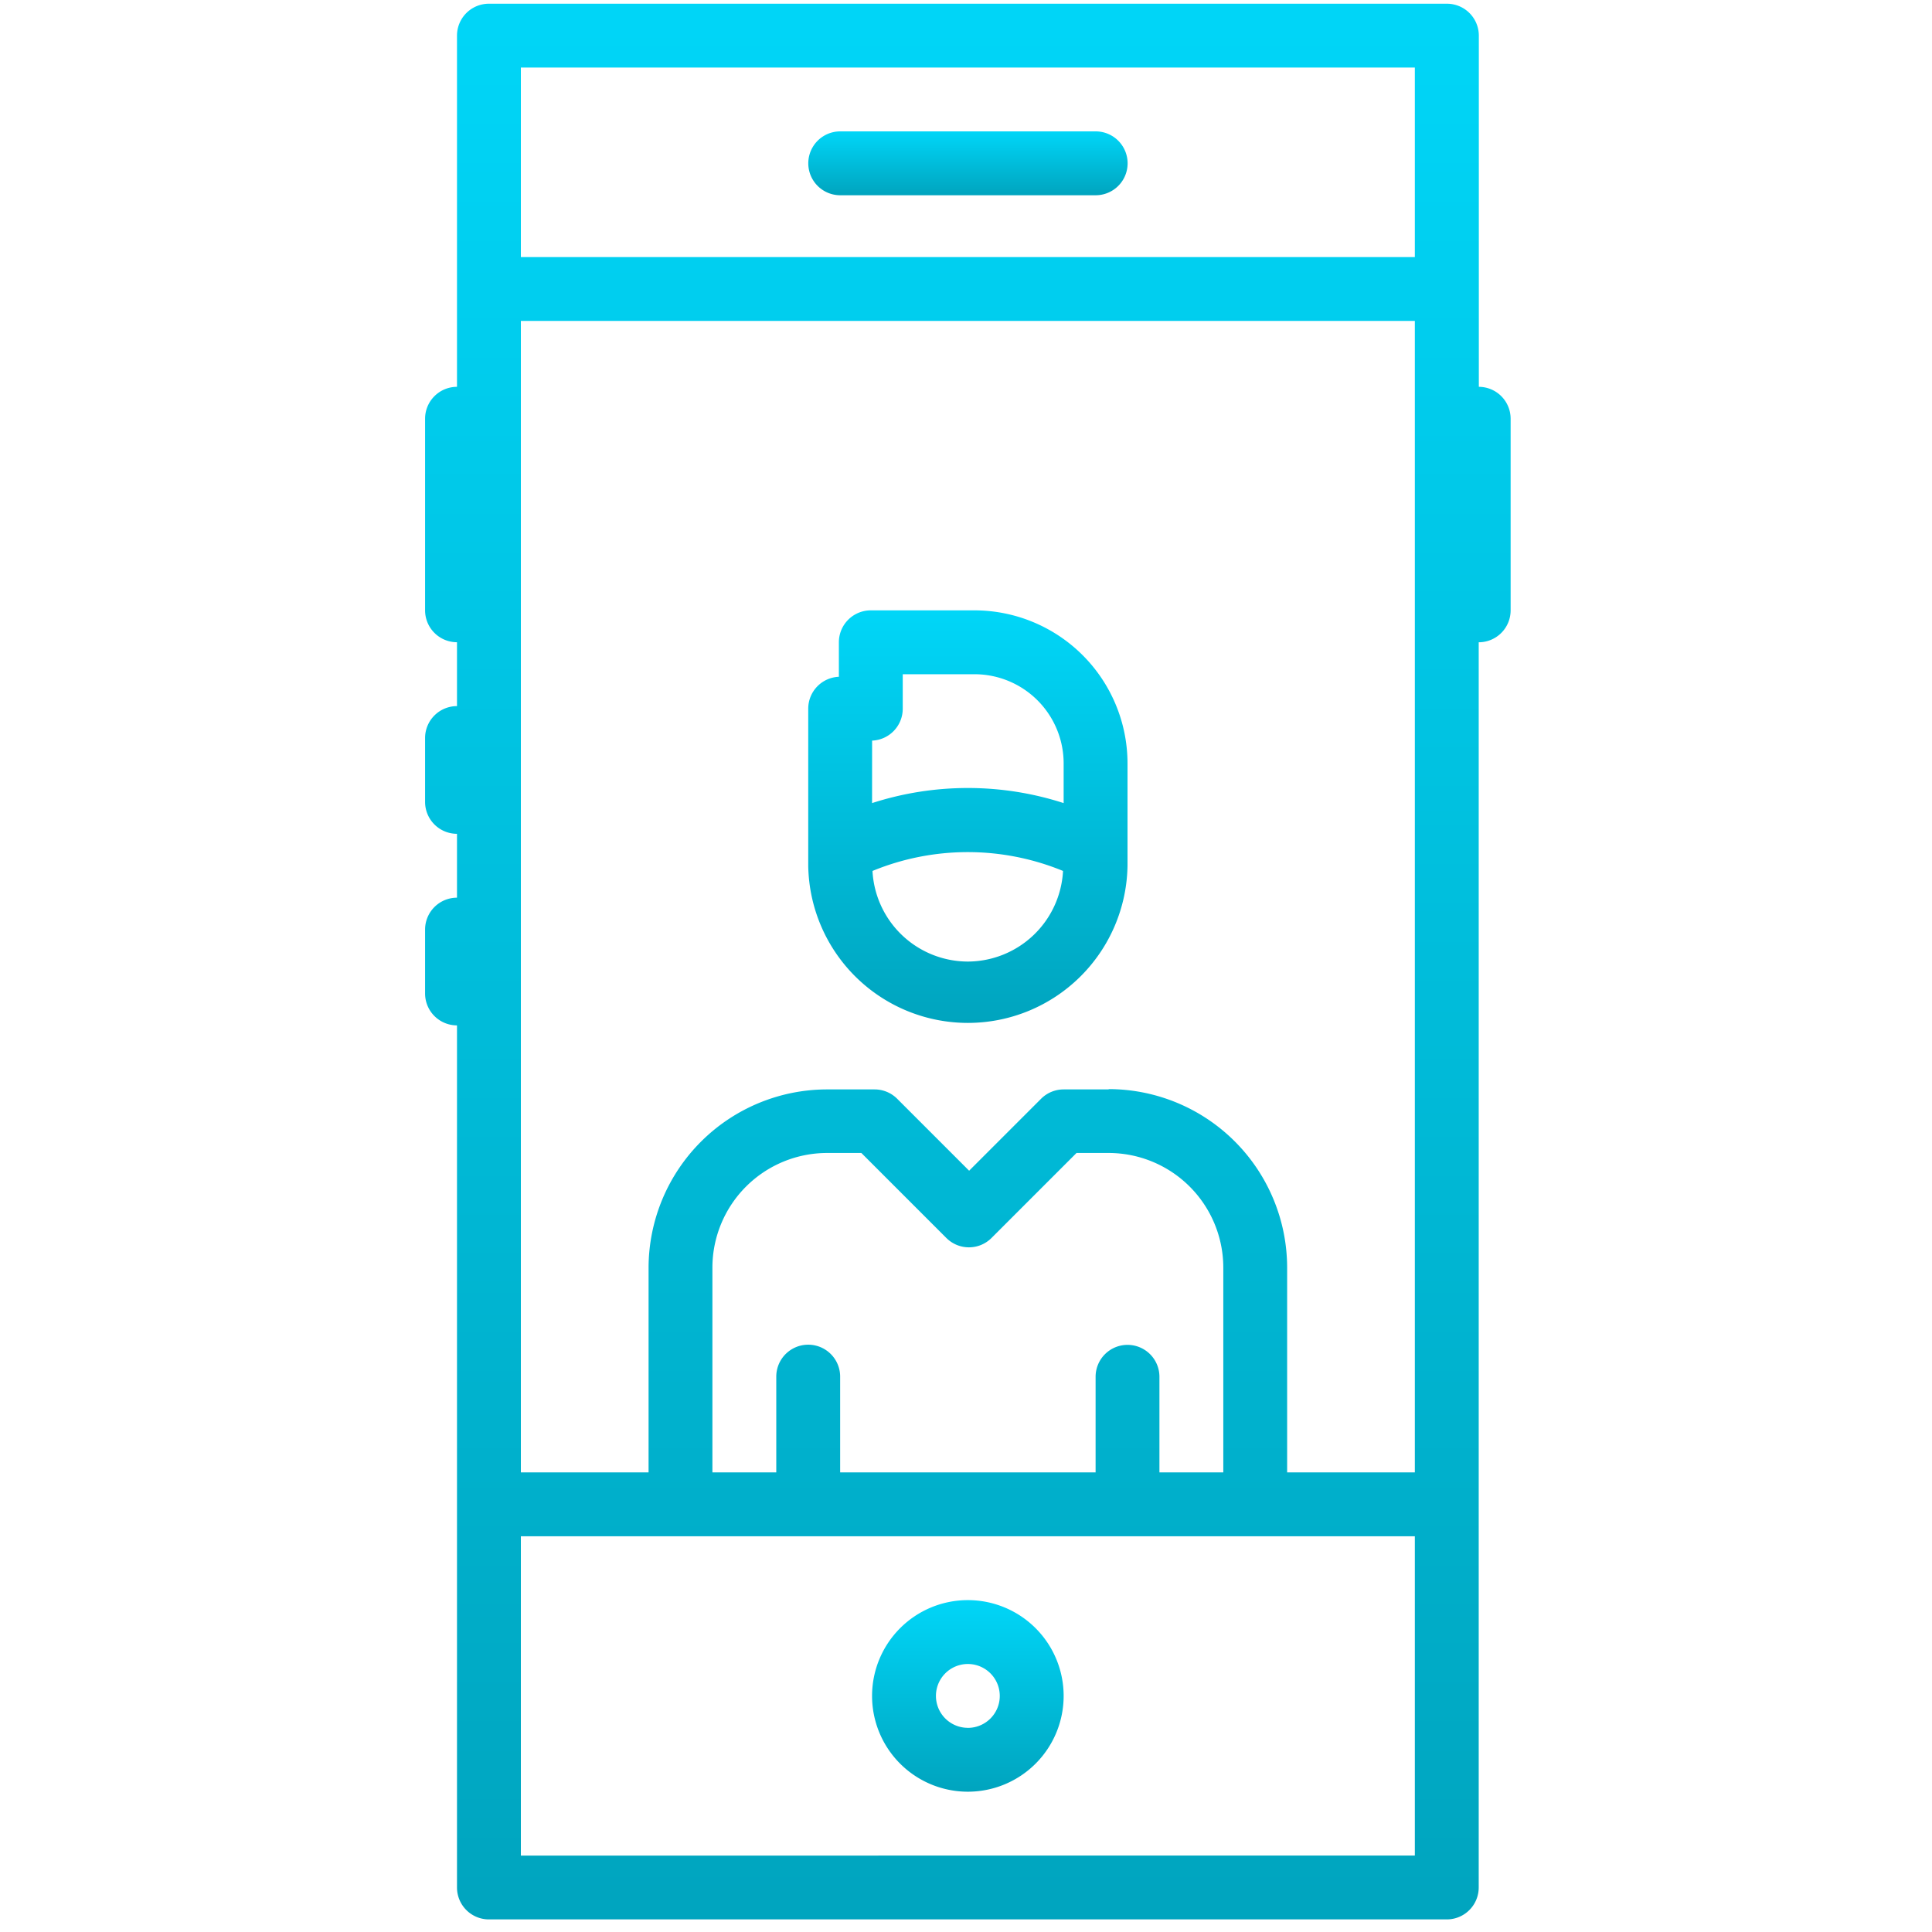
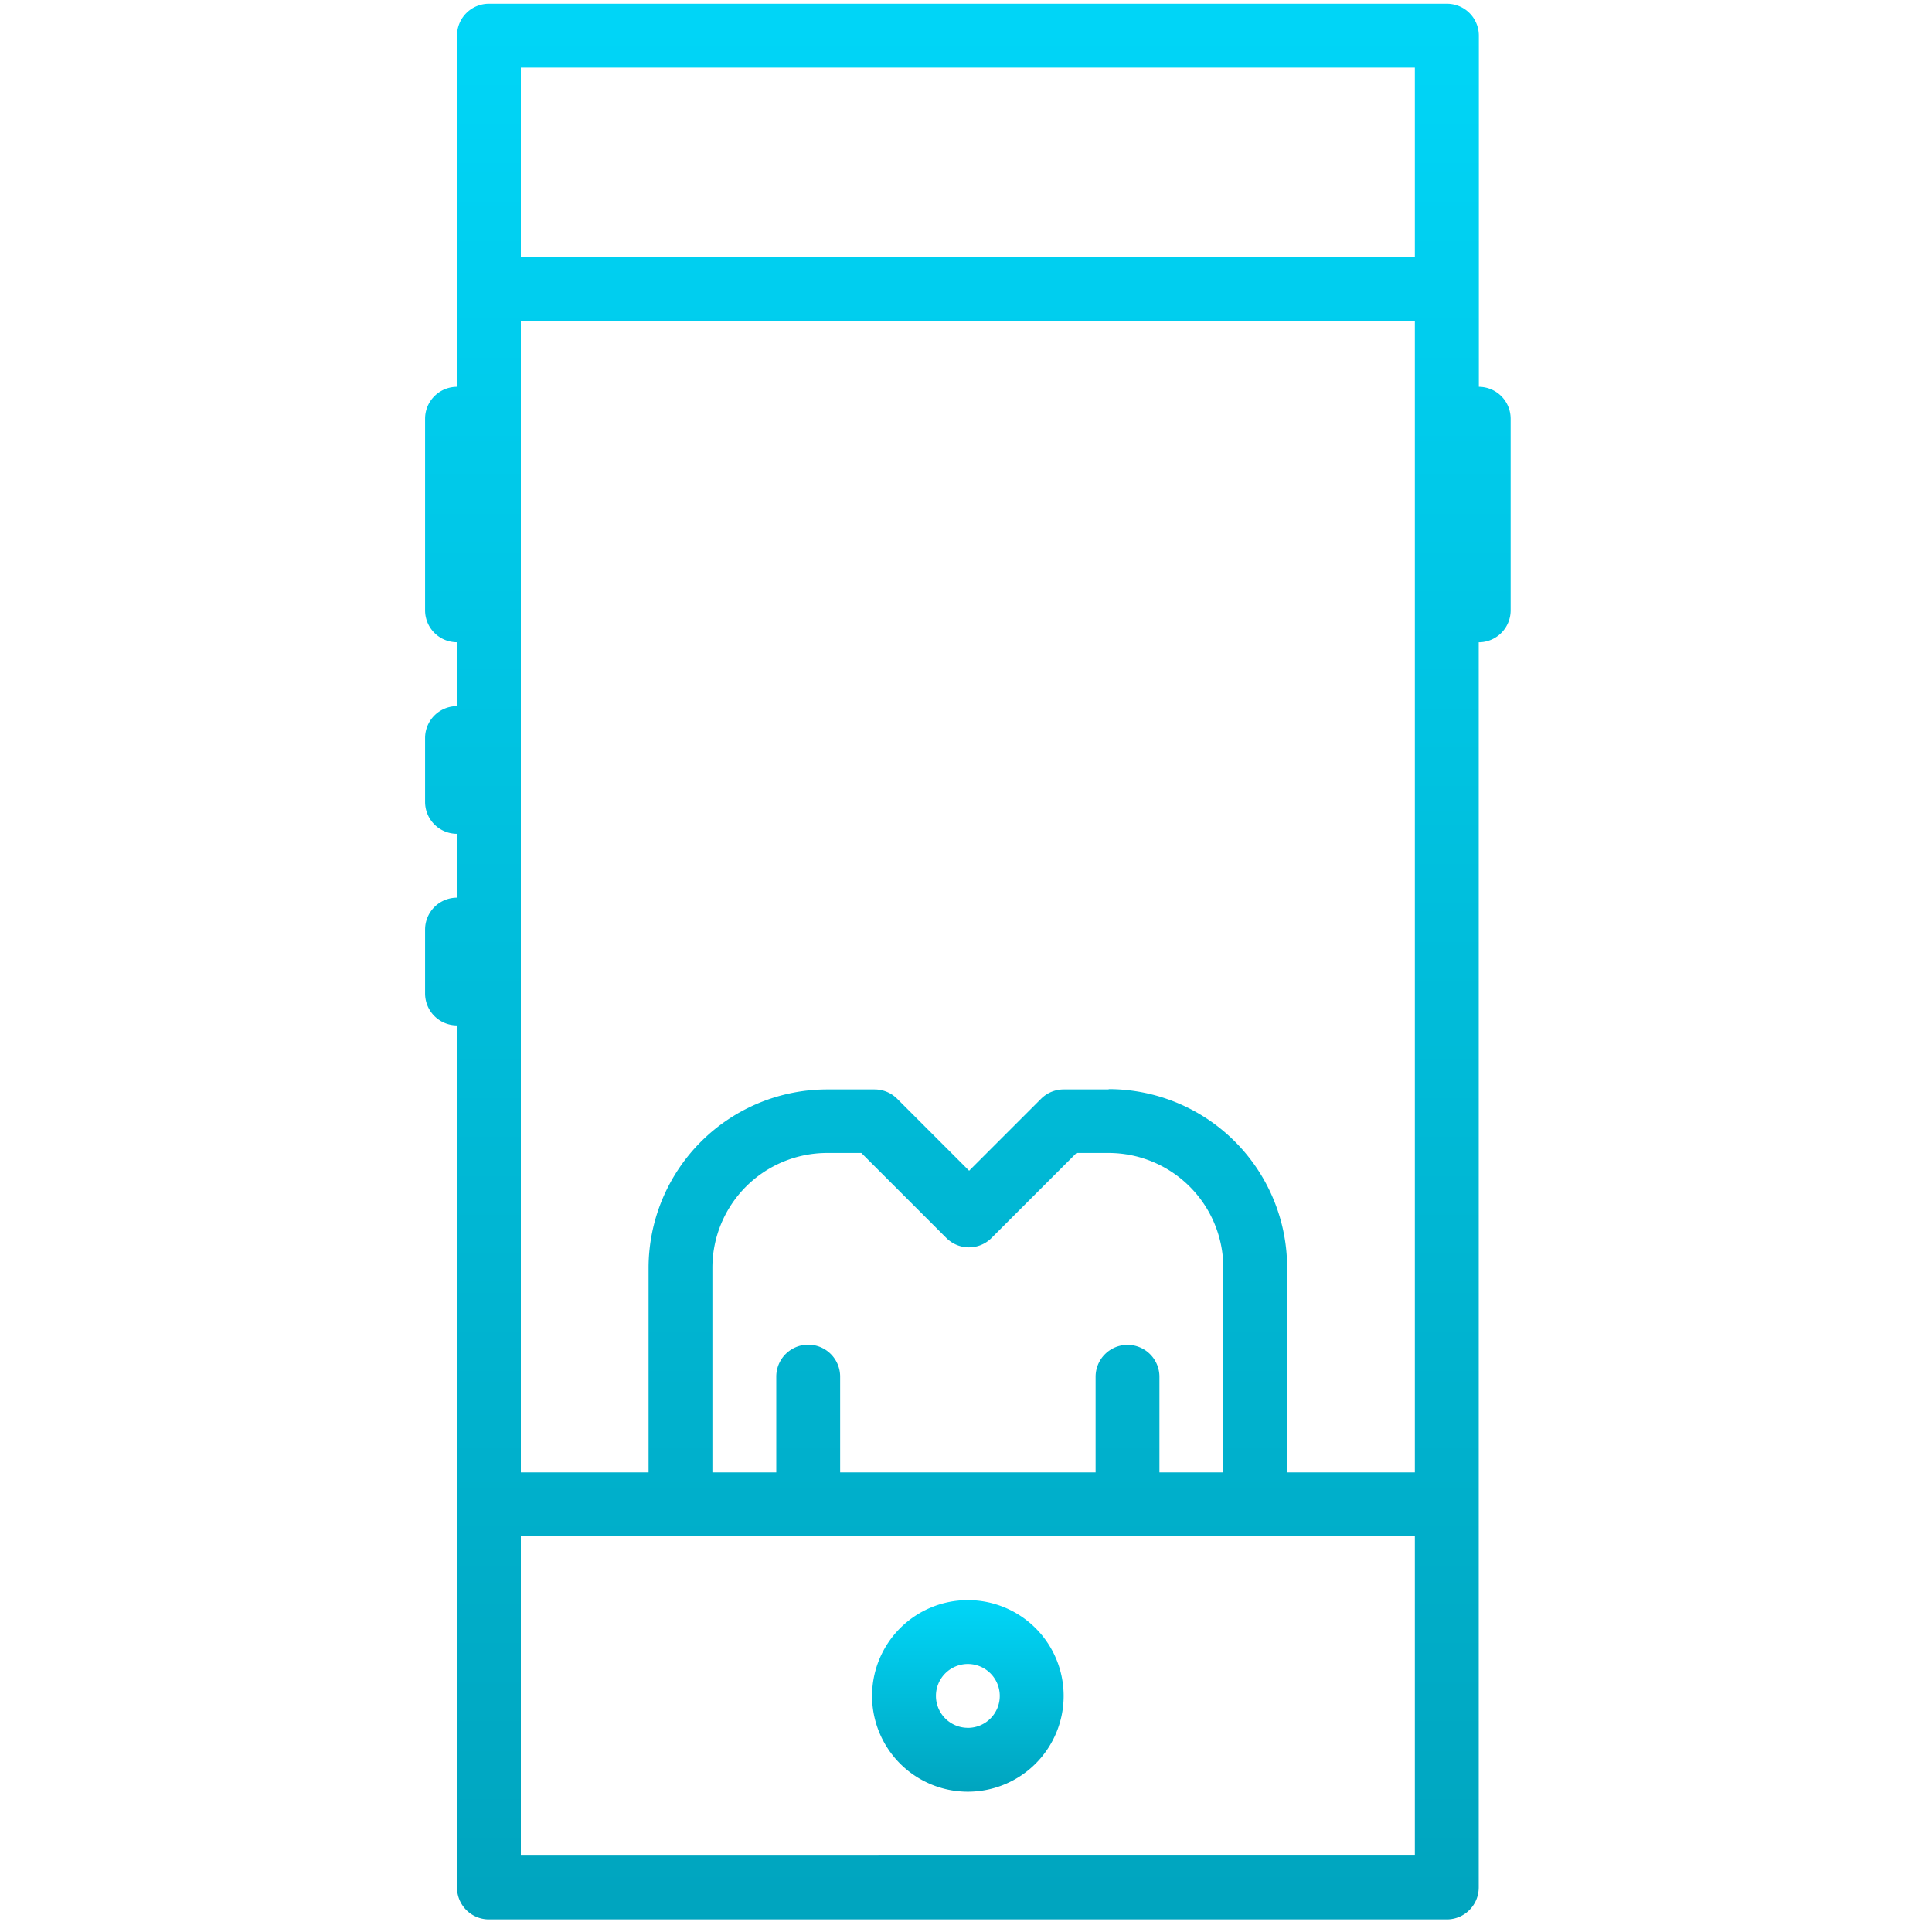
<svg xmlns="http://www.w3.org/2000/svg" width="50" height="50" viewBox="0 0 50 50">
  <defs>
    <style>.a{stroke:rgba(0,0,0,0);}.a,.c{fill:url(#a);}.b{clip-path:url(#b);}</style>
    <linearGradient id="a" x1="0.5" x2="0.5" y2="1" gradientUnits="objectBoundingBox">
      <stop offset="0" stop-color="#00d6f8" />
      <stop offset="1" stop-color="#00a4be" />
    </linearGradient>
    <clipPath id="b">
      <rect class="a" width="50" height="50" transform="translate(200 2443)" />
    </clipPath>
  </defs>
  <g class="b" transform="translate(-200 -2443)">
    <g transform="translate(207 2441.905)">
      <g transform="translate(-4.928)">
        <path class="c" d="M19.741,30.952a2.479,2.479,0,1,0,2.479,2.479,2.479,2.479,0,0,0-2.479-2.479Zm0,3.305a.826.826,0,1,1,.826-.826A.826.826,0,0,1,19.741,34.258Z" transform="translate(3.235 11.554)" />
-         <path class="c" d="M16.9,5.224h6.611a.826.826,0,0,0,0-1.653H16.9a.826.826,0,0,0,0,1.653Z" transform="translate(2.773 0.924)" />
-         <path class="c" d="M20.377,12.5H17.691a.826.826,0,0,0-.826.826v.893a.826.826,0,0,0-.793.825v4.065a4.132,4.132,0,0,0,8.263,0V16.458A3.963,3.963,0,0,0,20.377,12.5Zm-2.652,3.371a.826.826,0,0,0,.793-.825v-.893h1.859a2.308,2.308,0,0,1,2.305,2.305v1.03a8.062,8.062,0,0,0-4.958,0ZM20.2,21.589a2.476,2.476,0,0,1-2.465-2.345,6.48,6.48,0,0,1,4.931,0A2.476,2.476,0,0,1,20.2,21.589Z" transform="translate(2.773 4.391)" />
        <path class="c" d="M36.2,11.106V2.017a.826.826,0,0,0-.826-.826H10.581a.826.826,0,0,0-.826.826v9.089a.826.826,0,0,0-.826.826v4.958a.826.826,0,0,0,.826.826v1.653a.826.826,0,0,0-.826.826v1.653a.826.826,0,0,0,.826.826v1.653a.826.826,0,0,0-.826.826v1.653a.826.826,0,0,0,.826.826V49.943a.826.826,0,0,0,.826.826h24.79a.826.826,0,0,0,.826-.826V17.717a.826.826,0,0,0,.826-.826V11.933A.826.826,0,0,0,36.2,11.106ZM27.108,35.9a.826.826,0,0,0-.826.826V39.2H19.671V36.722a.826.826,0,1,0-1.653,0V39.2H16.365V33.9a2.97,2.97,0,0,1,2.966-2.966h.889l2.2,2.2a.826.826,0,0,0,1.168,0l2.2-2.2h.823A2.97,2.97,0,0,1,29.587,33.9v5.3H27.934V36.722A.826.826,0,0,0,27.108,35.9Zm-.487-6.611H25.455a.826.826,0,0,0-.584.242l-1.862,1.862-1.862-1.862a.826.826,0,0,0-.584-.242H19.332A4.624,4.624,0,0,0,14.713,33.9v5.3H11.408V9.4H34.544V39.2H31.239V33.9a4.624,4.624,0,0,0-4.619-4.619ZM34.544,2.843V7.749H11.408V2.843ZM11.408,49.117V40.854H34.544v8.263Z" />
      </g>
    </g>
  </g>
</svg>